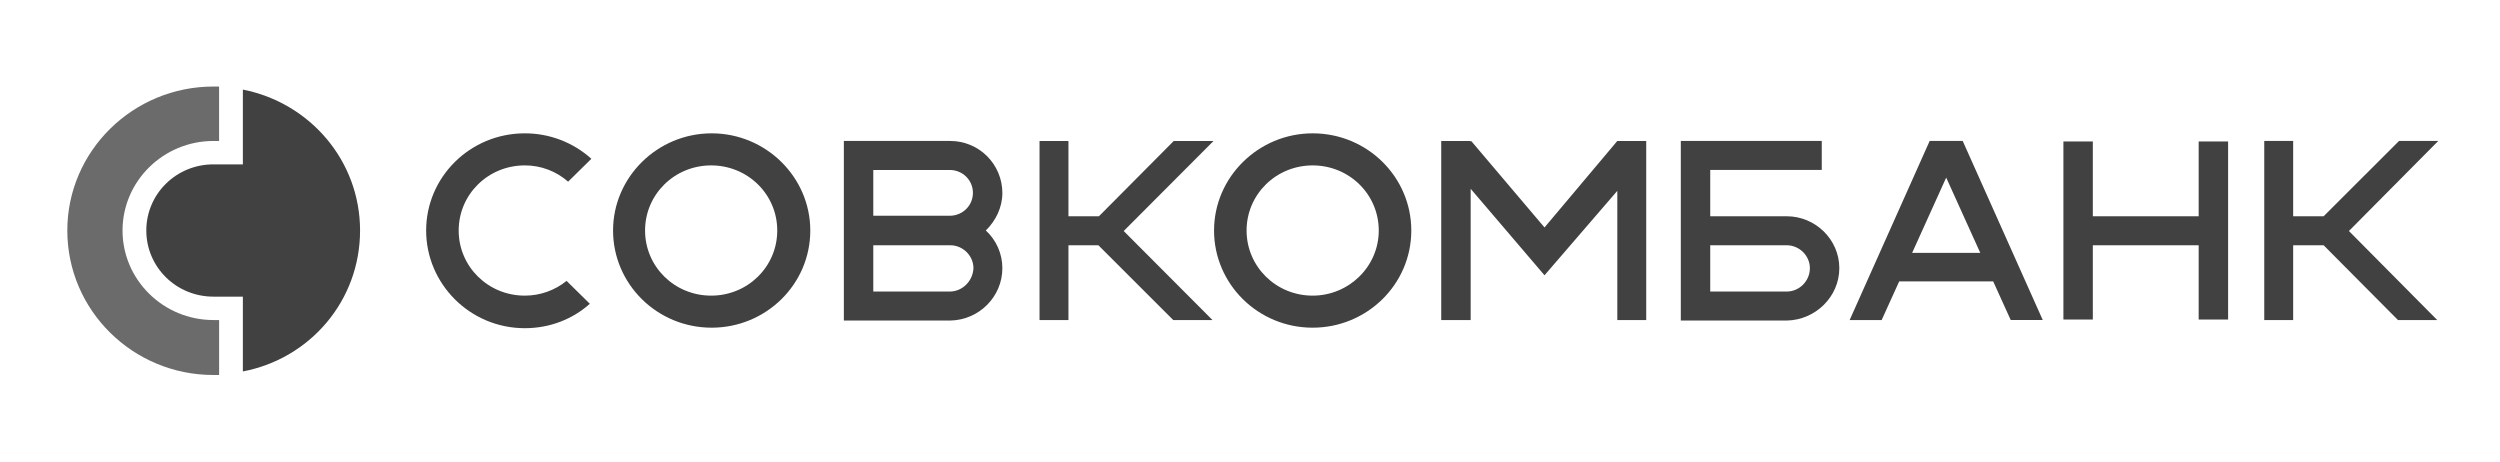
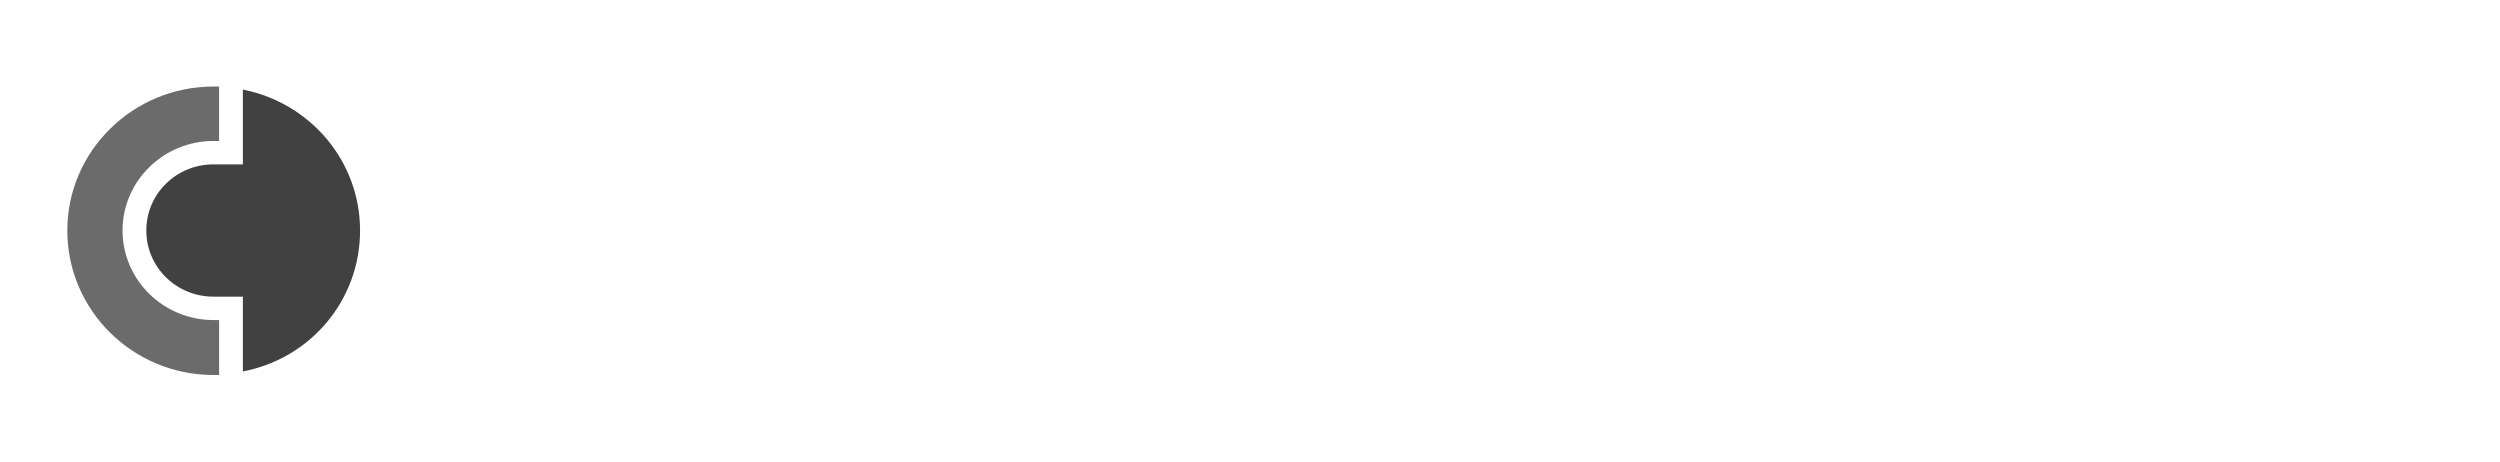
<svg xmlns="http://www.w3.org/2000/svg" width="260" height="48" viewBox="0 0 260 48" fill="none">
  <path d="M25.258 9.316V17.094H22.197C18.331 17.094 15.216 20.163 15.216 23.973C15.216 27.782 18.331 30.851 22.196 30.851H25.258V38.629C32.237 37.306 37.447 31.274 37.447 23.972C37.447 16.724 32.238 10.692 25.258 9.316Z" fill="#414141" />
  <path d="M22.197 33.284C16.988 33.284 12.744 29.105 12.744 23.974C12.744 18.843 16.987 14.662 22.194 14.662H22.785V9H22.195C13.82 9 7 15.72 7 23.973C7 32.281 13.82 39 22.197 39H22.787V33.287H22.197V33.284Z" fill="#6B6B6B" />
-   <path d="M58.924 29.212C57.694 30.207 56.158 30.749 54.576 30.746C50.763 30.746 47.703 27.73 47.703 23.973C47.703 20.218 50.762 17.202 54.576 17.202C56.235 17.195 57.84 17.797 59.085 18.894L61.502 16.514C59.602 14.803 57.133 13.86 54.576 13.867C48.883 13.867 44.319 18.418 44.319 23.973C44.319 29.529 48.883 34.132 54.576 34.132C57.207 34.132 59.569 33.18 61.341 31.593L58.924 29.212ZM168.2 14.661L160.629 23.656L153.003 14.661L152.95 14.768V14.661H149.888V33.286H152.95V19.635L160.629 28.629L168.2 19.847V33.286H171.207V14.661H168.2ZM84.27 23.973C84.27 29.582 79.652 34.079 74.013 34.079C68.322 34.079 63.758 29.529 63.758 23.973C63.758 18.418 68.375 13.867 74.013 13.867C79.652 13.867 84.27 18.418 84.27 23.973ZM80.834 23.973C80.834 20.218 77.773 17.202 73.96 17.202C70.147 17.202 67.087 20.218 67.087 23.973C67.087 27.73 70.147 30.746 73.96 30.746C77.773 30.746 80.834 27.73 80.834 23.973ZM146.775 23.973C146.775 29.582 142.156 34.079 136.518 34.079C130.825 34.079 126.261 29.529 126.261 23.973C126.261 18.418 130.88 13.867 136.518 13.867C142.209 13.867 146.775 18.418 146.775 23.973ZM143.391 23.973C143.391 20.218 140.331 17.202 136.518 17.202C132.705 17.202 129.645 20.218 129.645 23.973C129.645 27.73 132.705 30.746 136.518 30.746C140.276 30.746 143.391 27.73 143.391 23.973ZM126.208 14.661H122.072L114.287 22.492H111.119V14.661H108.112V33.286H111.119V25.508H114.233L122.019 33.286H126.101L116.865 24.026L126.208 14.661Z" fill="#414141" />
-   <path d="M253.577 14.66H249.498L241.657 22.491H238.489V14.66H235.482V33.285H238.489V25.507H241.657L249.389 33.285H253.471L244.288 24.025L253.577 14.66ZM209.115 33.283H212.447L204.122 14.66H200.685L192.363 33.285H195.692L197.517 29.264H207.291L209.115 33.283ZM198.862 26.3L202.404 18.47L205.949 26.3H198.86H198.862Z" fill="#414141" />
-   <path d="M104.246 27.888C104.246 27.152 104.093 26.424 103.798 25.75C103.502 25.075 103.069 24.47 102.527 23.972C103.547 22.966 104.246 21.591 104.246 20.057C104.242 18.622 103.668 17.248 102.651 16.236C101.634 15.224 100.257 14.658 98.822 14.66H87.761V33.337H98.822C101.829 33.285 104.246 30.851 104.246 27.888ZM90.822 17.677H98.769C100.112 17.677 101.184 18.734 101.184 20.057C101.184 21.38 100.112 22.438 98.769 22.438H90.822V17.676V17.677ZM98.769 30.321H90.822V25.507H98.822C100.165 25.507 101.239 26.617 101.239 27.888C101.184 29.209 100.112 30.321 98.769 30.321Z" fill="#414141" />
-   <path d="M228.662 14.713V22.491H217.654V14.713H214.594V33.232H217.654V25.506H228.662V33.232H231.723V14.713H228.662ZM191.289 27.888C191.289 24.924 188.819 22.491 185.811 22.491H177.864V17.676H189.463V14.66H174.804V33.337H185.811C188.819 33.285 191.289 30.851 191.289 27.888ZM185.811 30.321H177.864V25.507H185.811C187.154 25.507 188.228 26.617 188.228 27.888C188.228 29.209 187.154 30.321 185.811 30.321Z" fill="#414141" />
</svg>